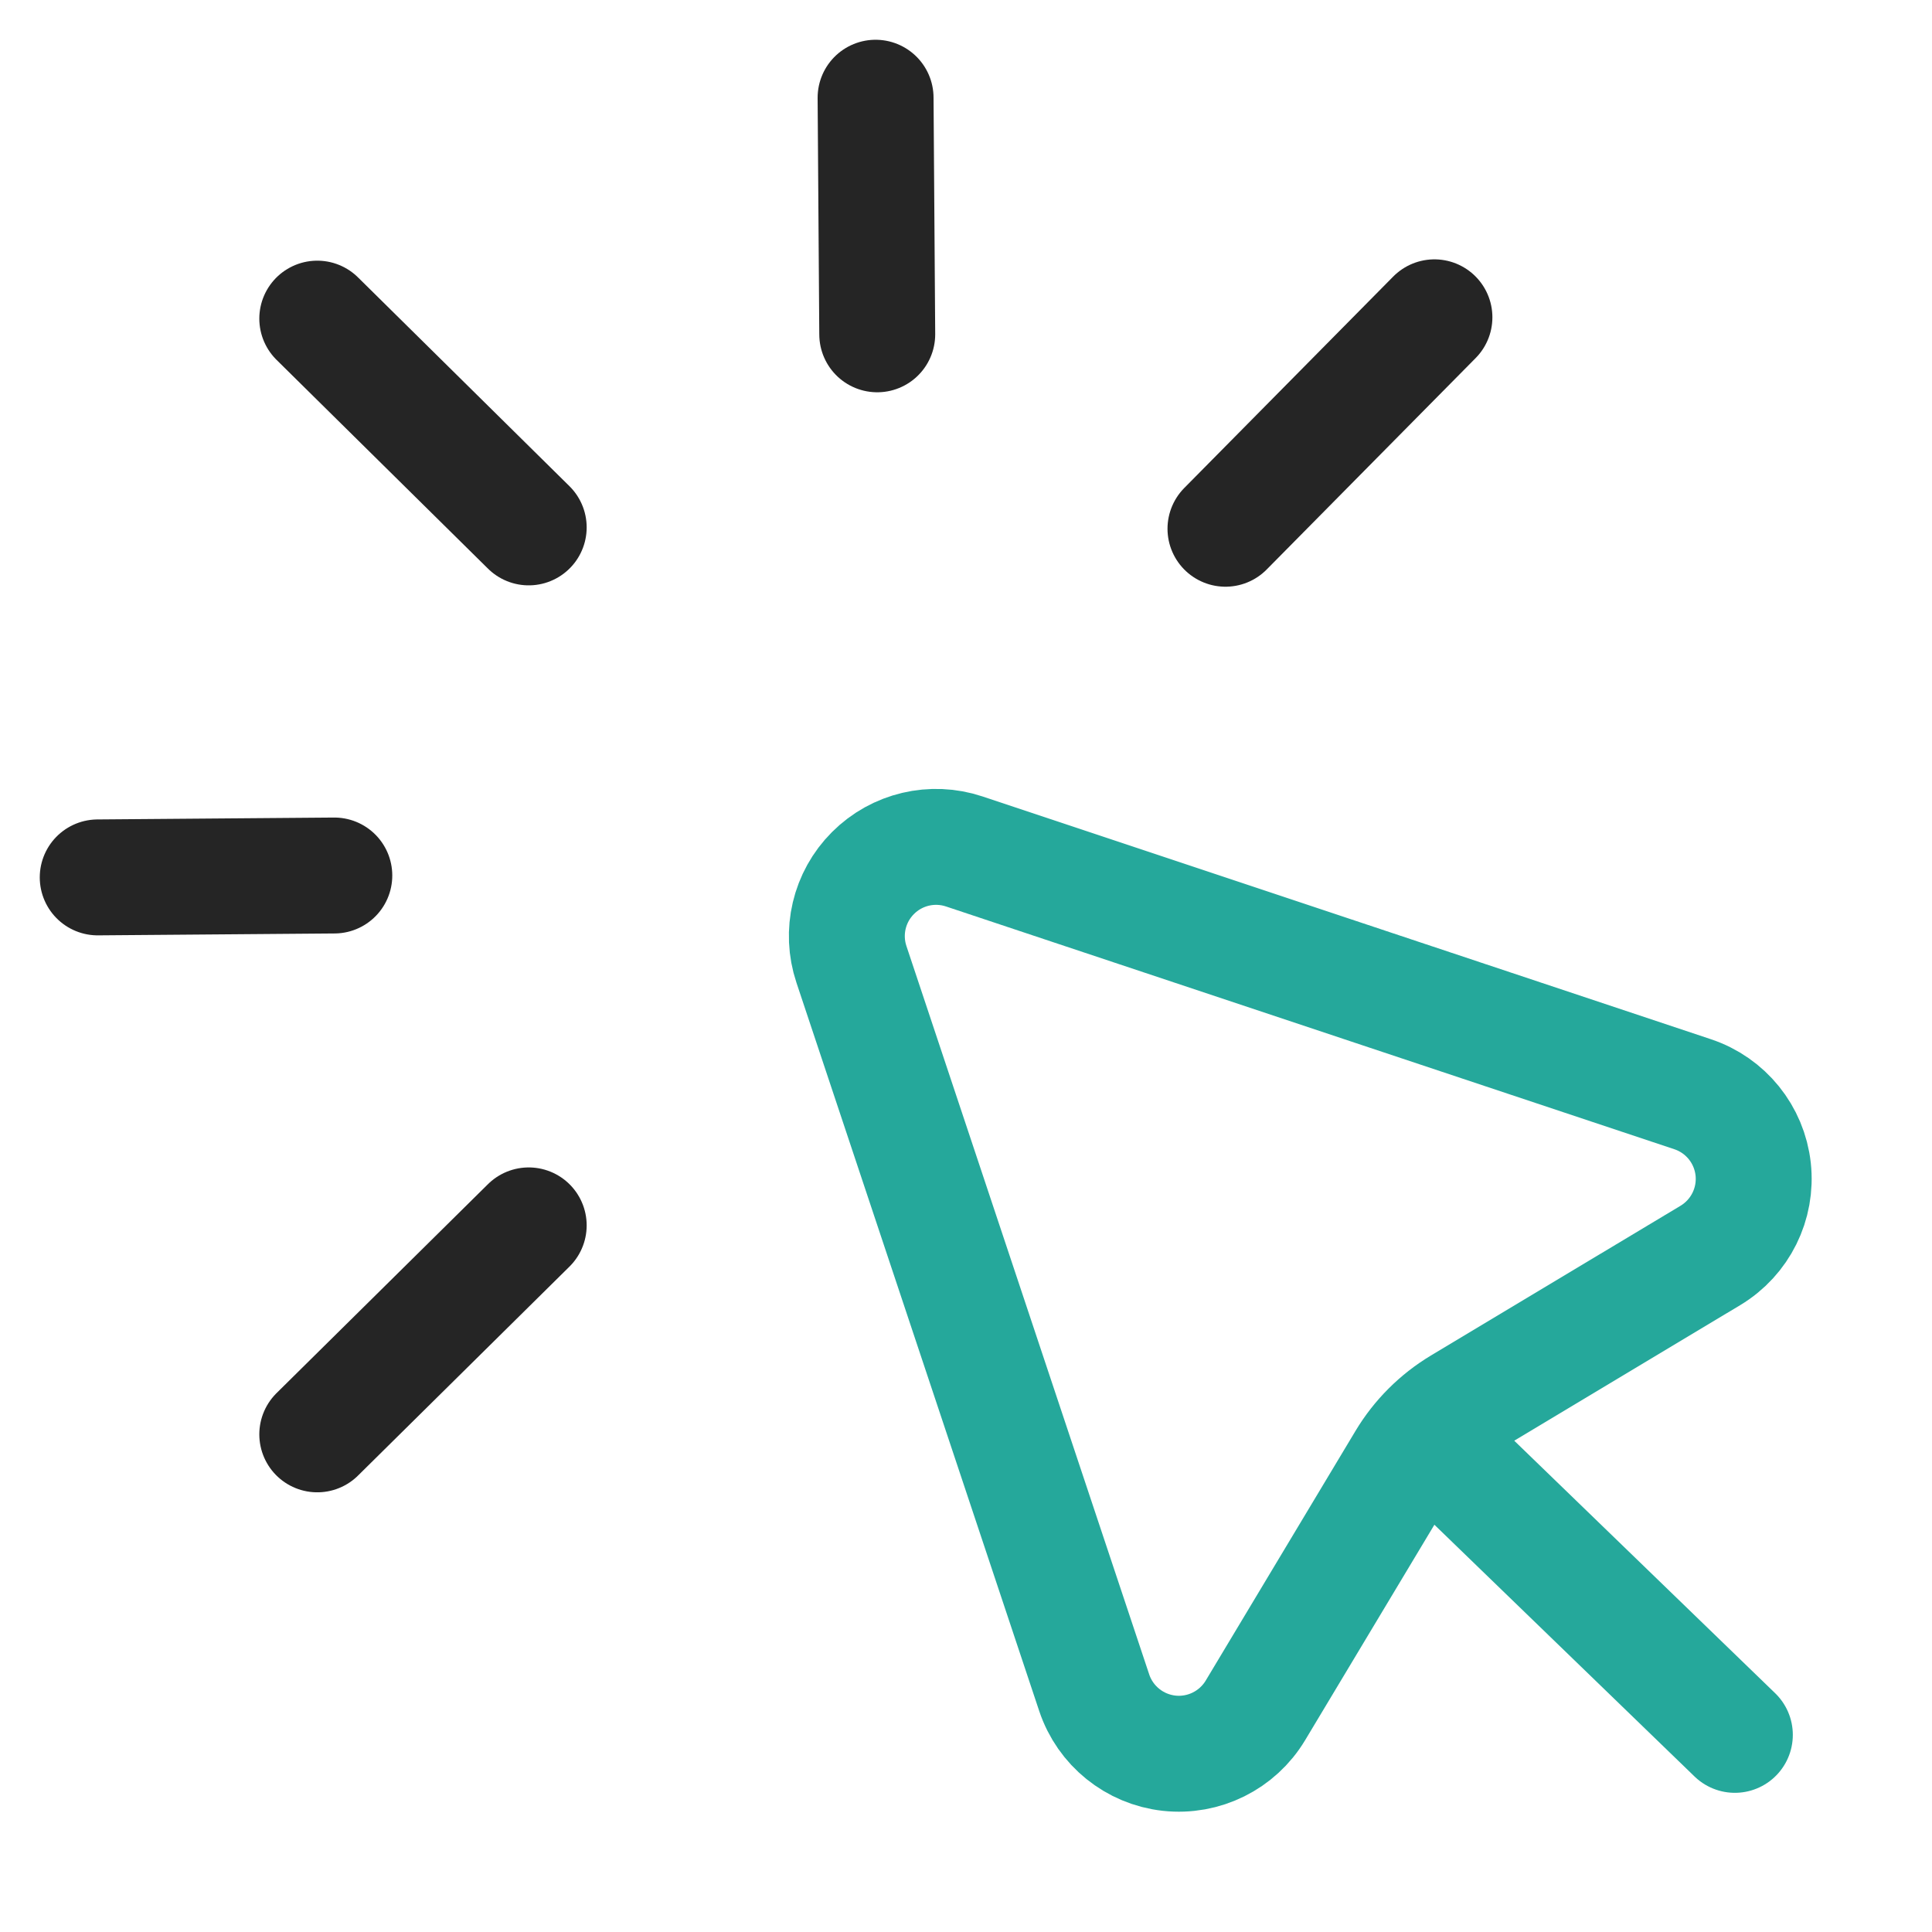
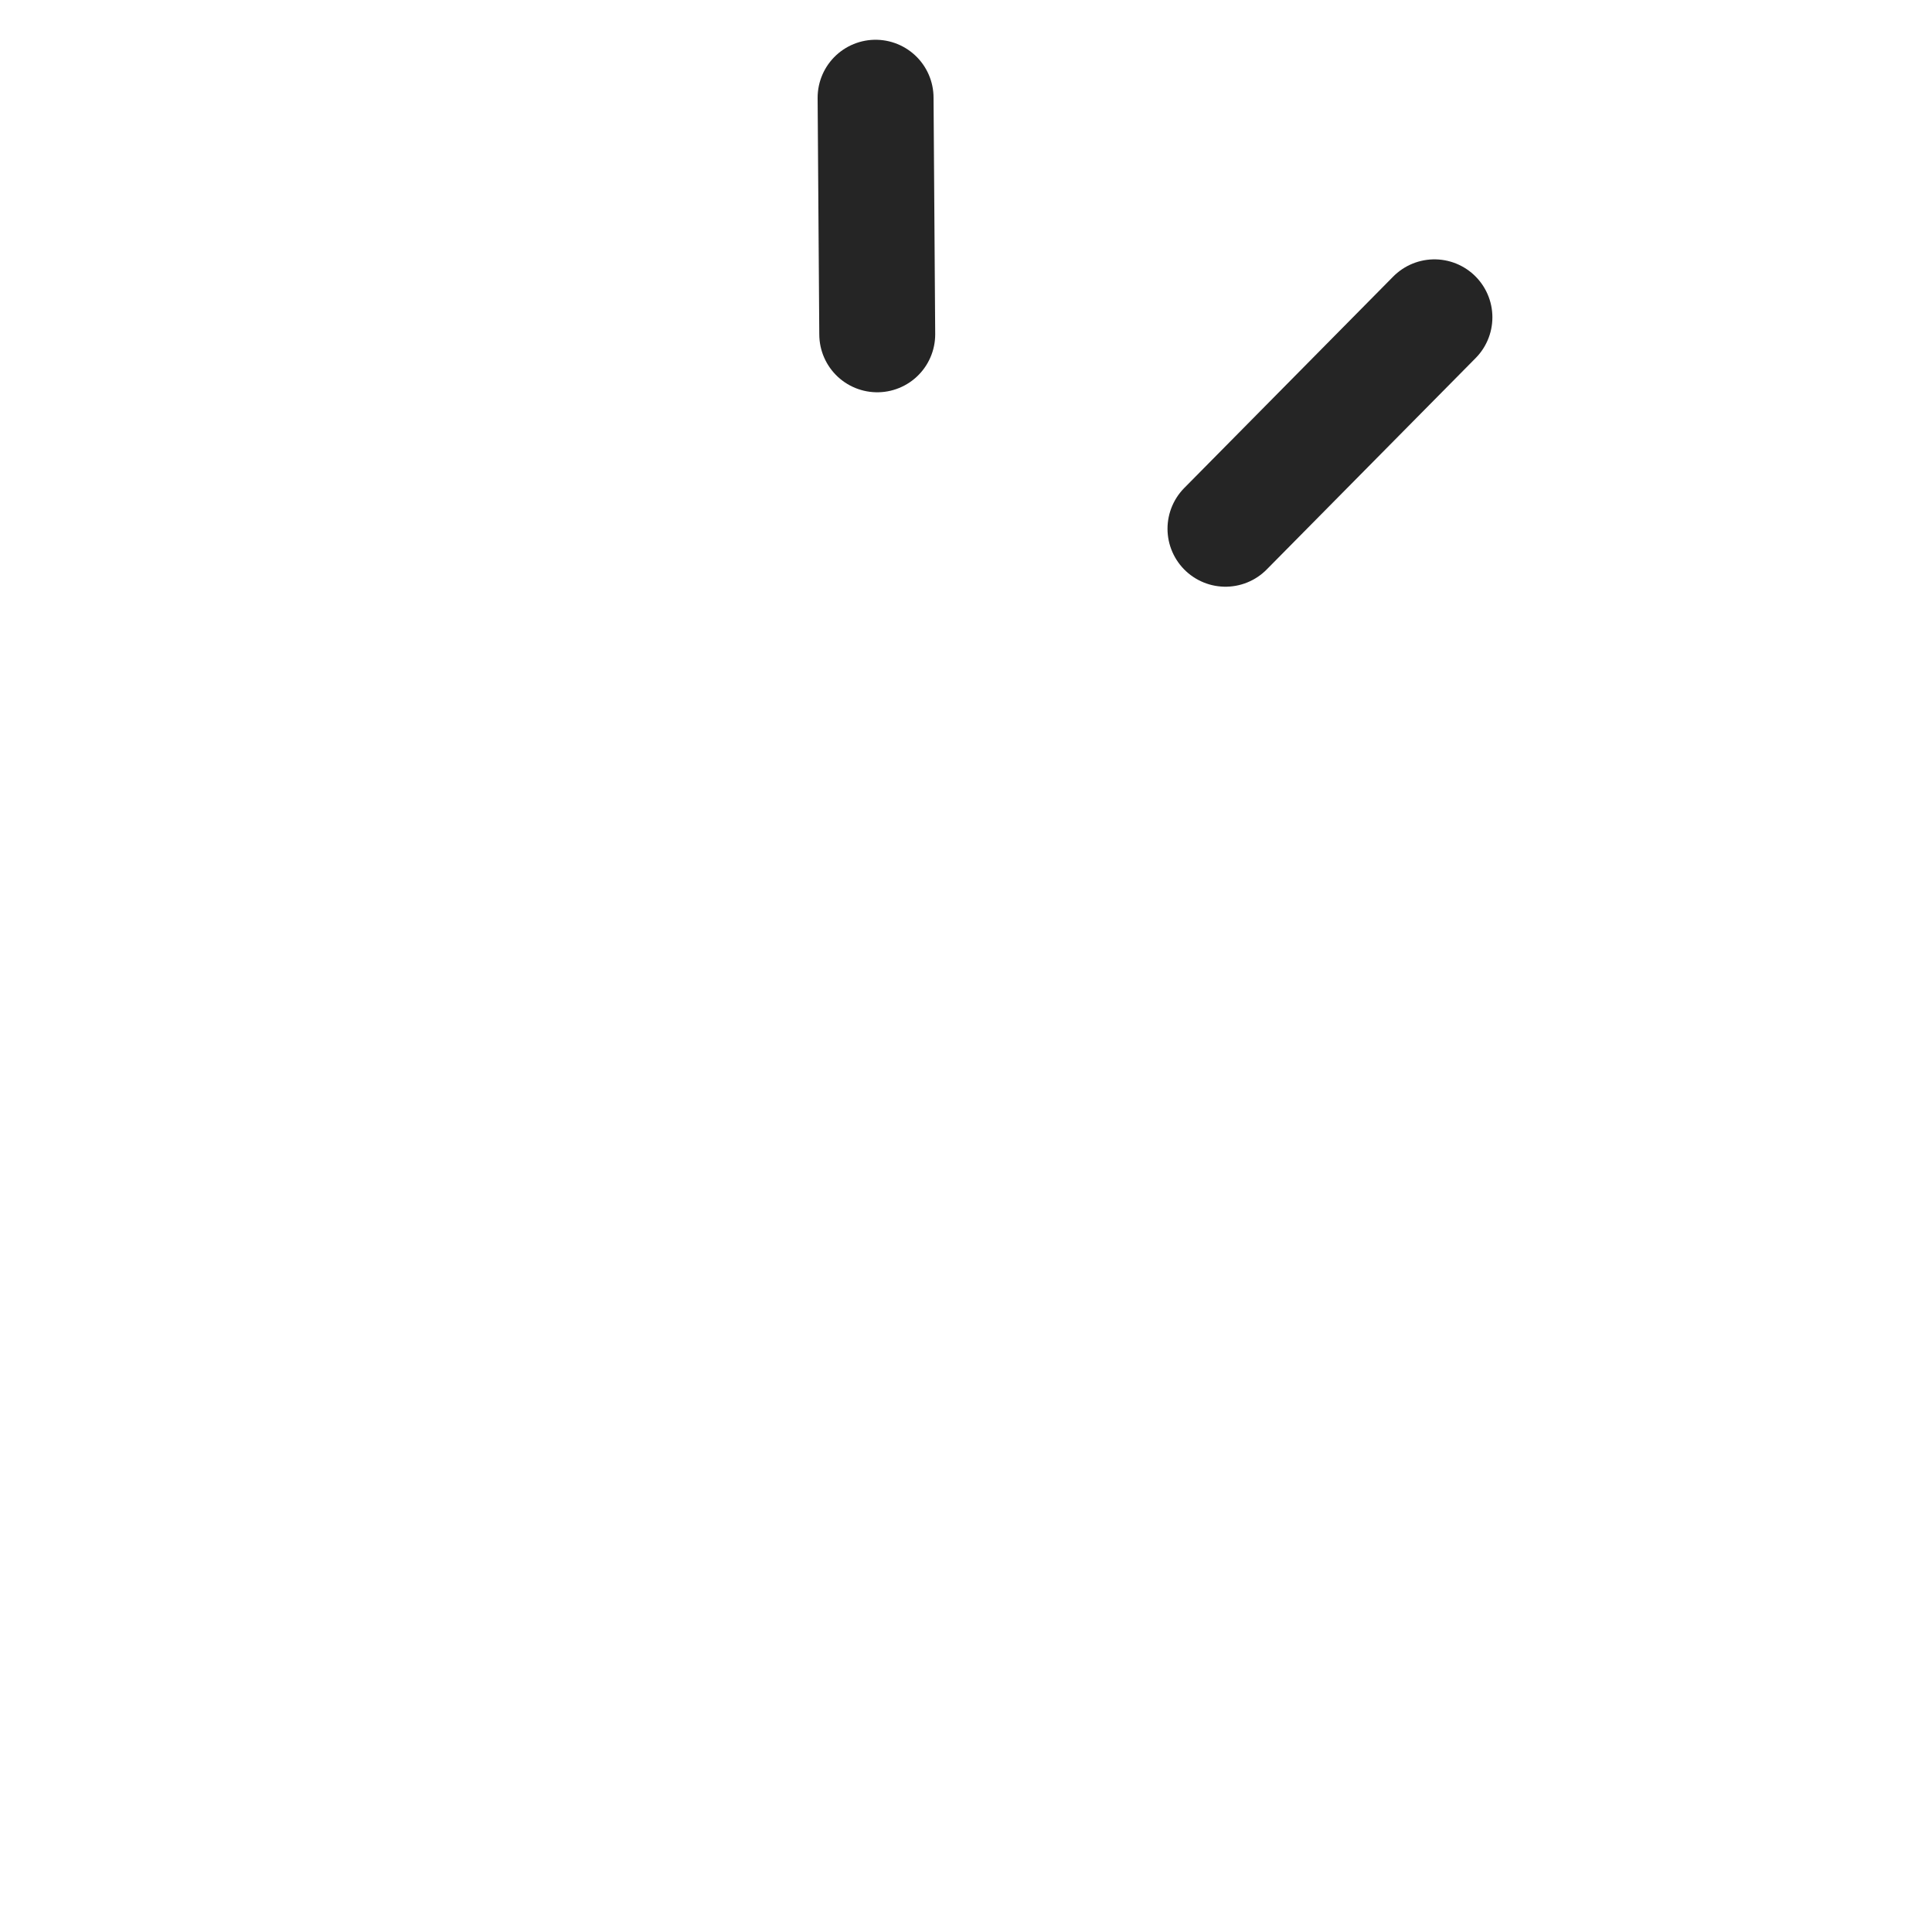
<svg xmlns="http://www.w3.org/2000/svg" width="50" height="50" viewBox="0 0 50 50" fill="none">
  <path d="M37.123 8.212L31.715 13.684" stroke="#252525" stroke-width="3" stroke-linecap="round" stroke-linejoin="round" />
-   <path fill-rule="evenodd" clip-rule="evenodd" d="M22.035 24.957L28.318 43.807C28.603 44.663 29.361 45.274 30.257 45.373C31.154 45.471 32.026 45.038 32.49 44.265L36.365 37.806C36.719 37.215 37.214 36.721 37.805 36.366L44.264 32.491C45.038 32.026 45.47 31.155 45.372 30.258C45.273 29.361 44.662 28.604 43.806 28.319L24.956 22.036C24.126 21.759 23.211 21.975 22.593 22.594C21.974 23.212 21.758 24.127 22.035 24.957Z" stroke="#25A89B" stroke-width="3" stroke-linecap="round" stroke-linejoin="round" />
-   <path d="M44.898 44.898L36.99 37.245" stroke="#25A89B" stroke-width="3" stroke-linecap="round" stroke-linejoin="round" />
  <path d="M22.66 2.529L22.703 8.652" stroke="#252525" stroke-width="3" stroke-linecap="round" stroke-linejoin="round" />
-   <path d="M8.211 8.246L13.683 13.649" stroke="#252525" stroke-width="3" stroke-linecap="round" stroke-linejoin="round" />
-   <path d="M2.529 22.707L8.652 22.658" stroke="#252525" stroke-width="3" stroke-linecap="round" stroke-linejoin="round" />
-   <path d="M8.211 37.121L13.683 31.713" stroke="#252525" stroke-width="3" stroke-linecap="round" stroke-linejoin="round" />
</svg>